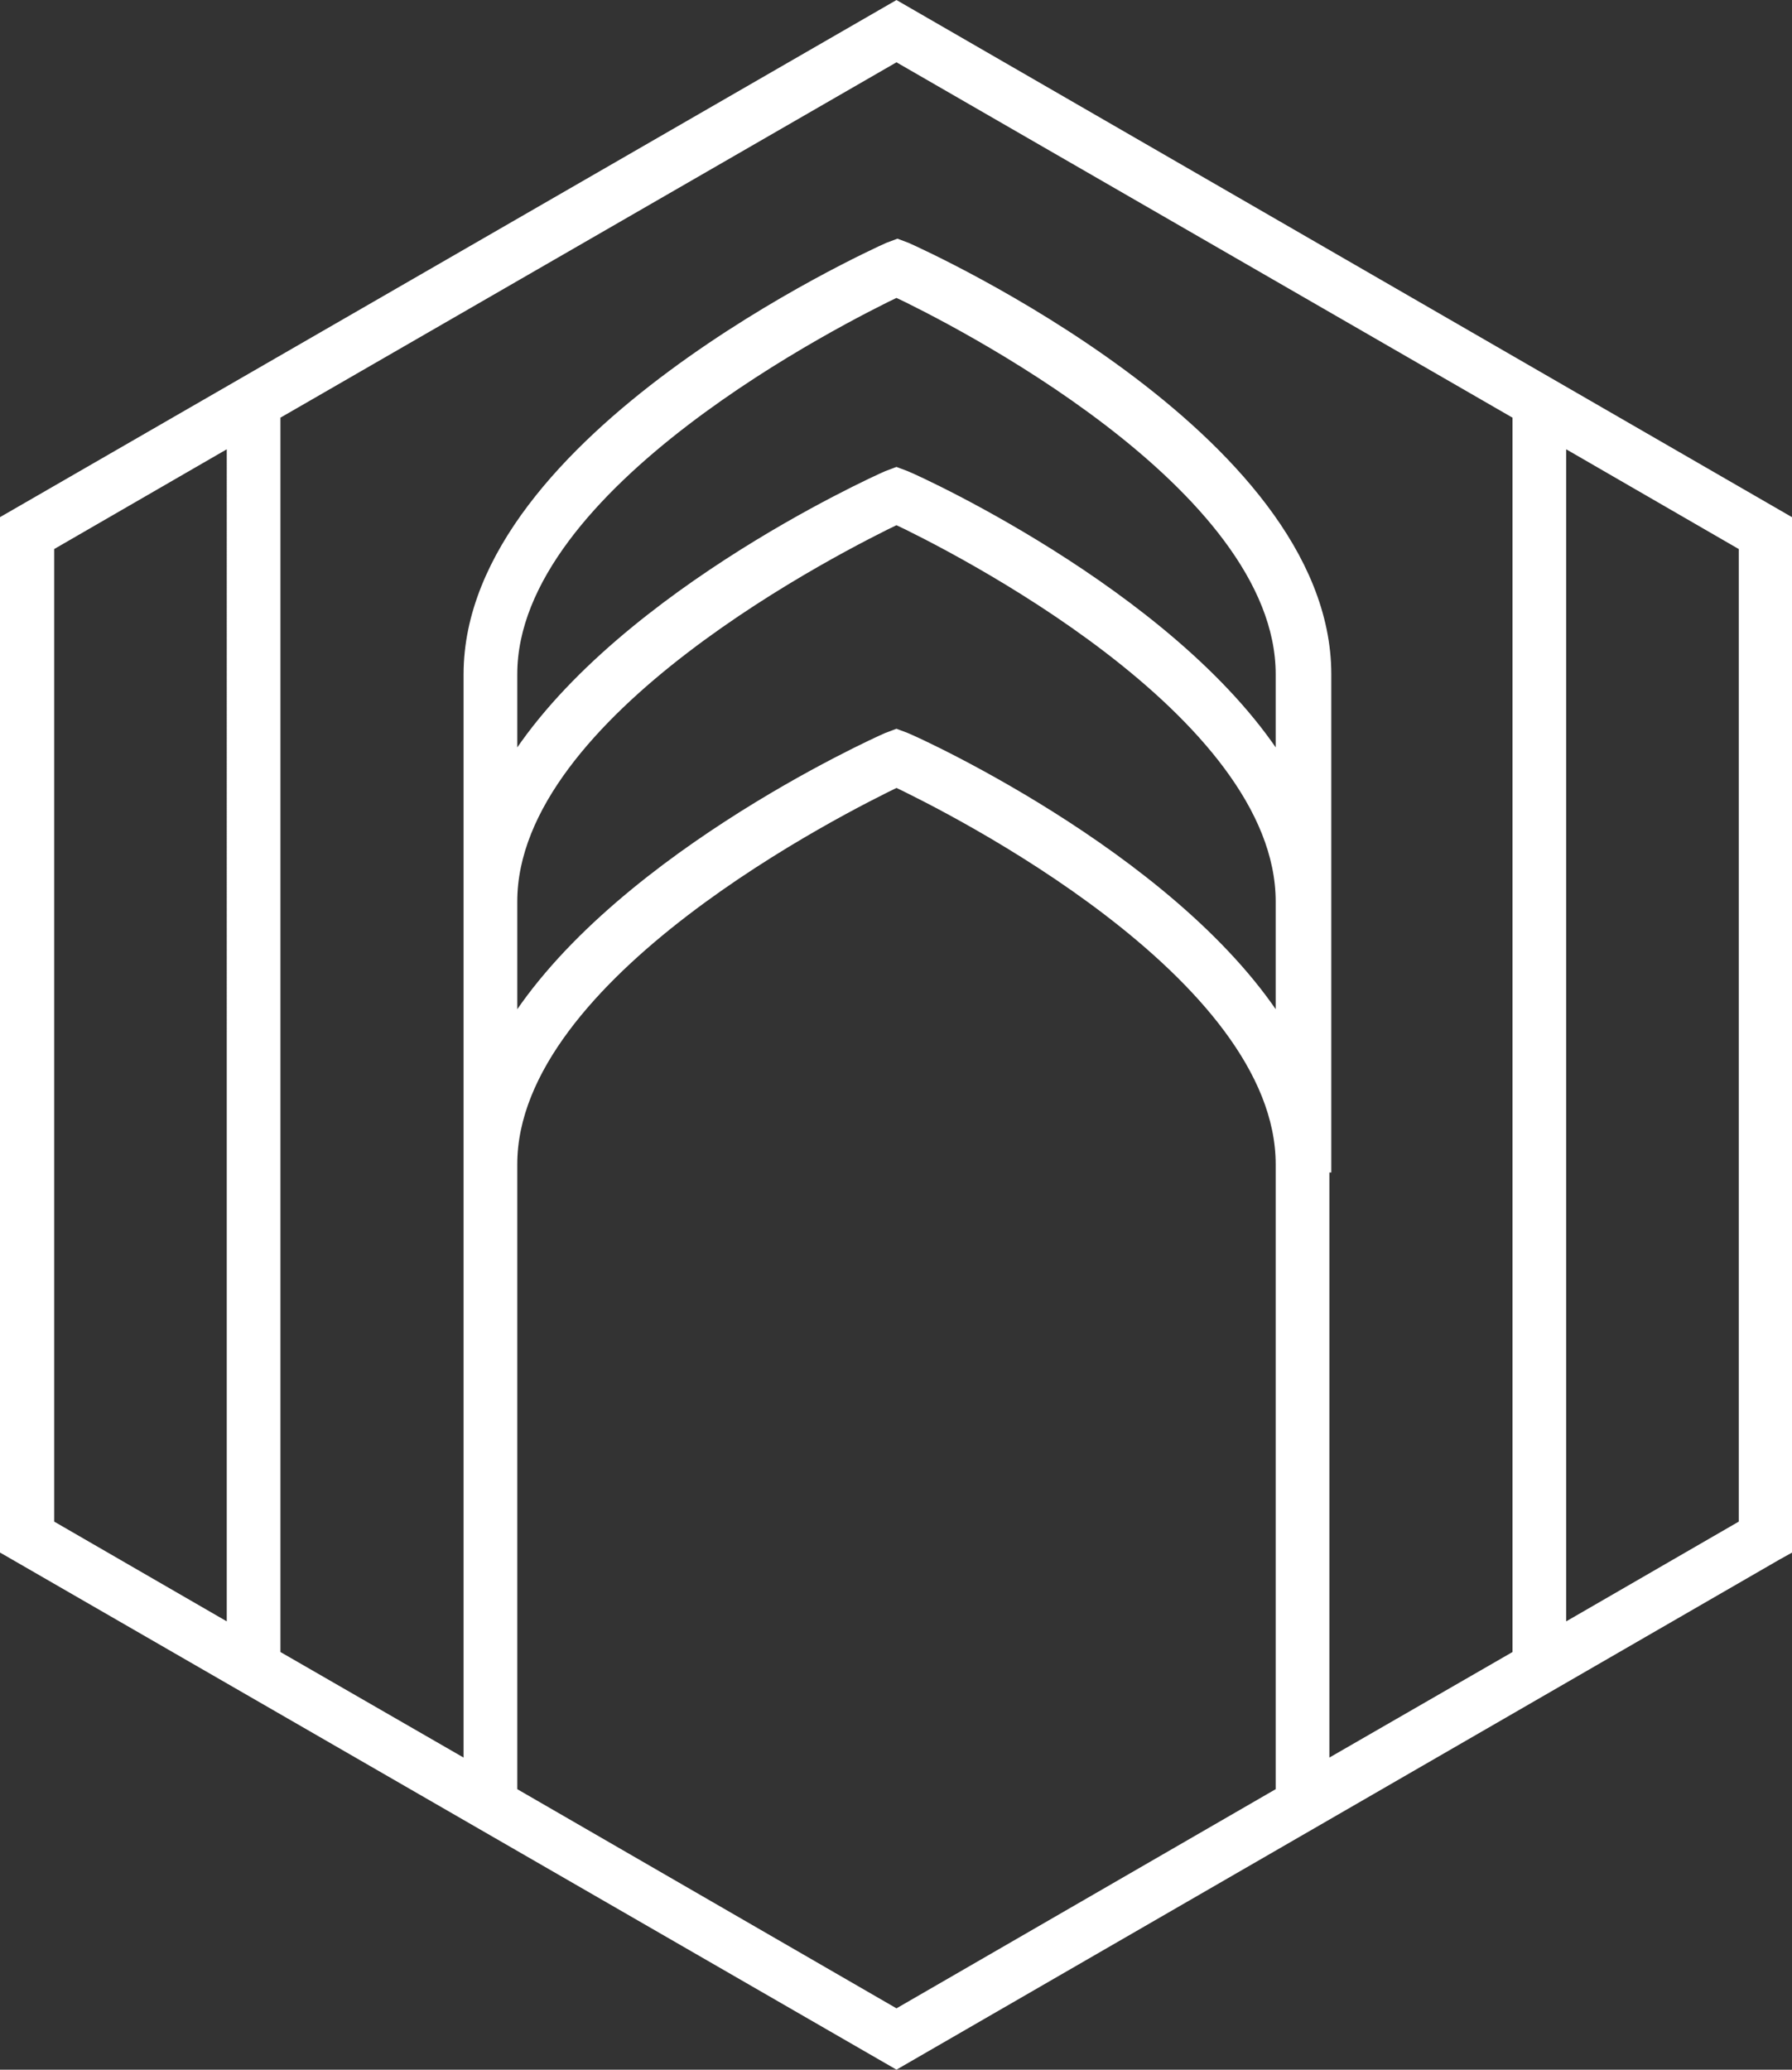
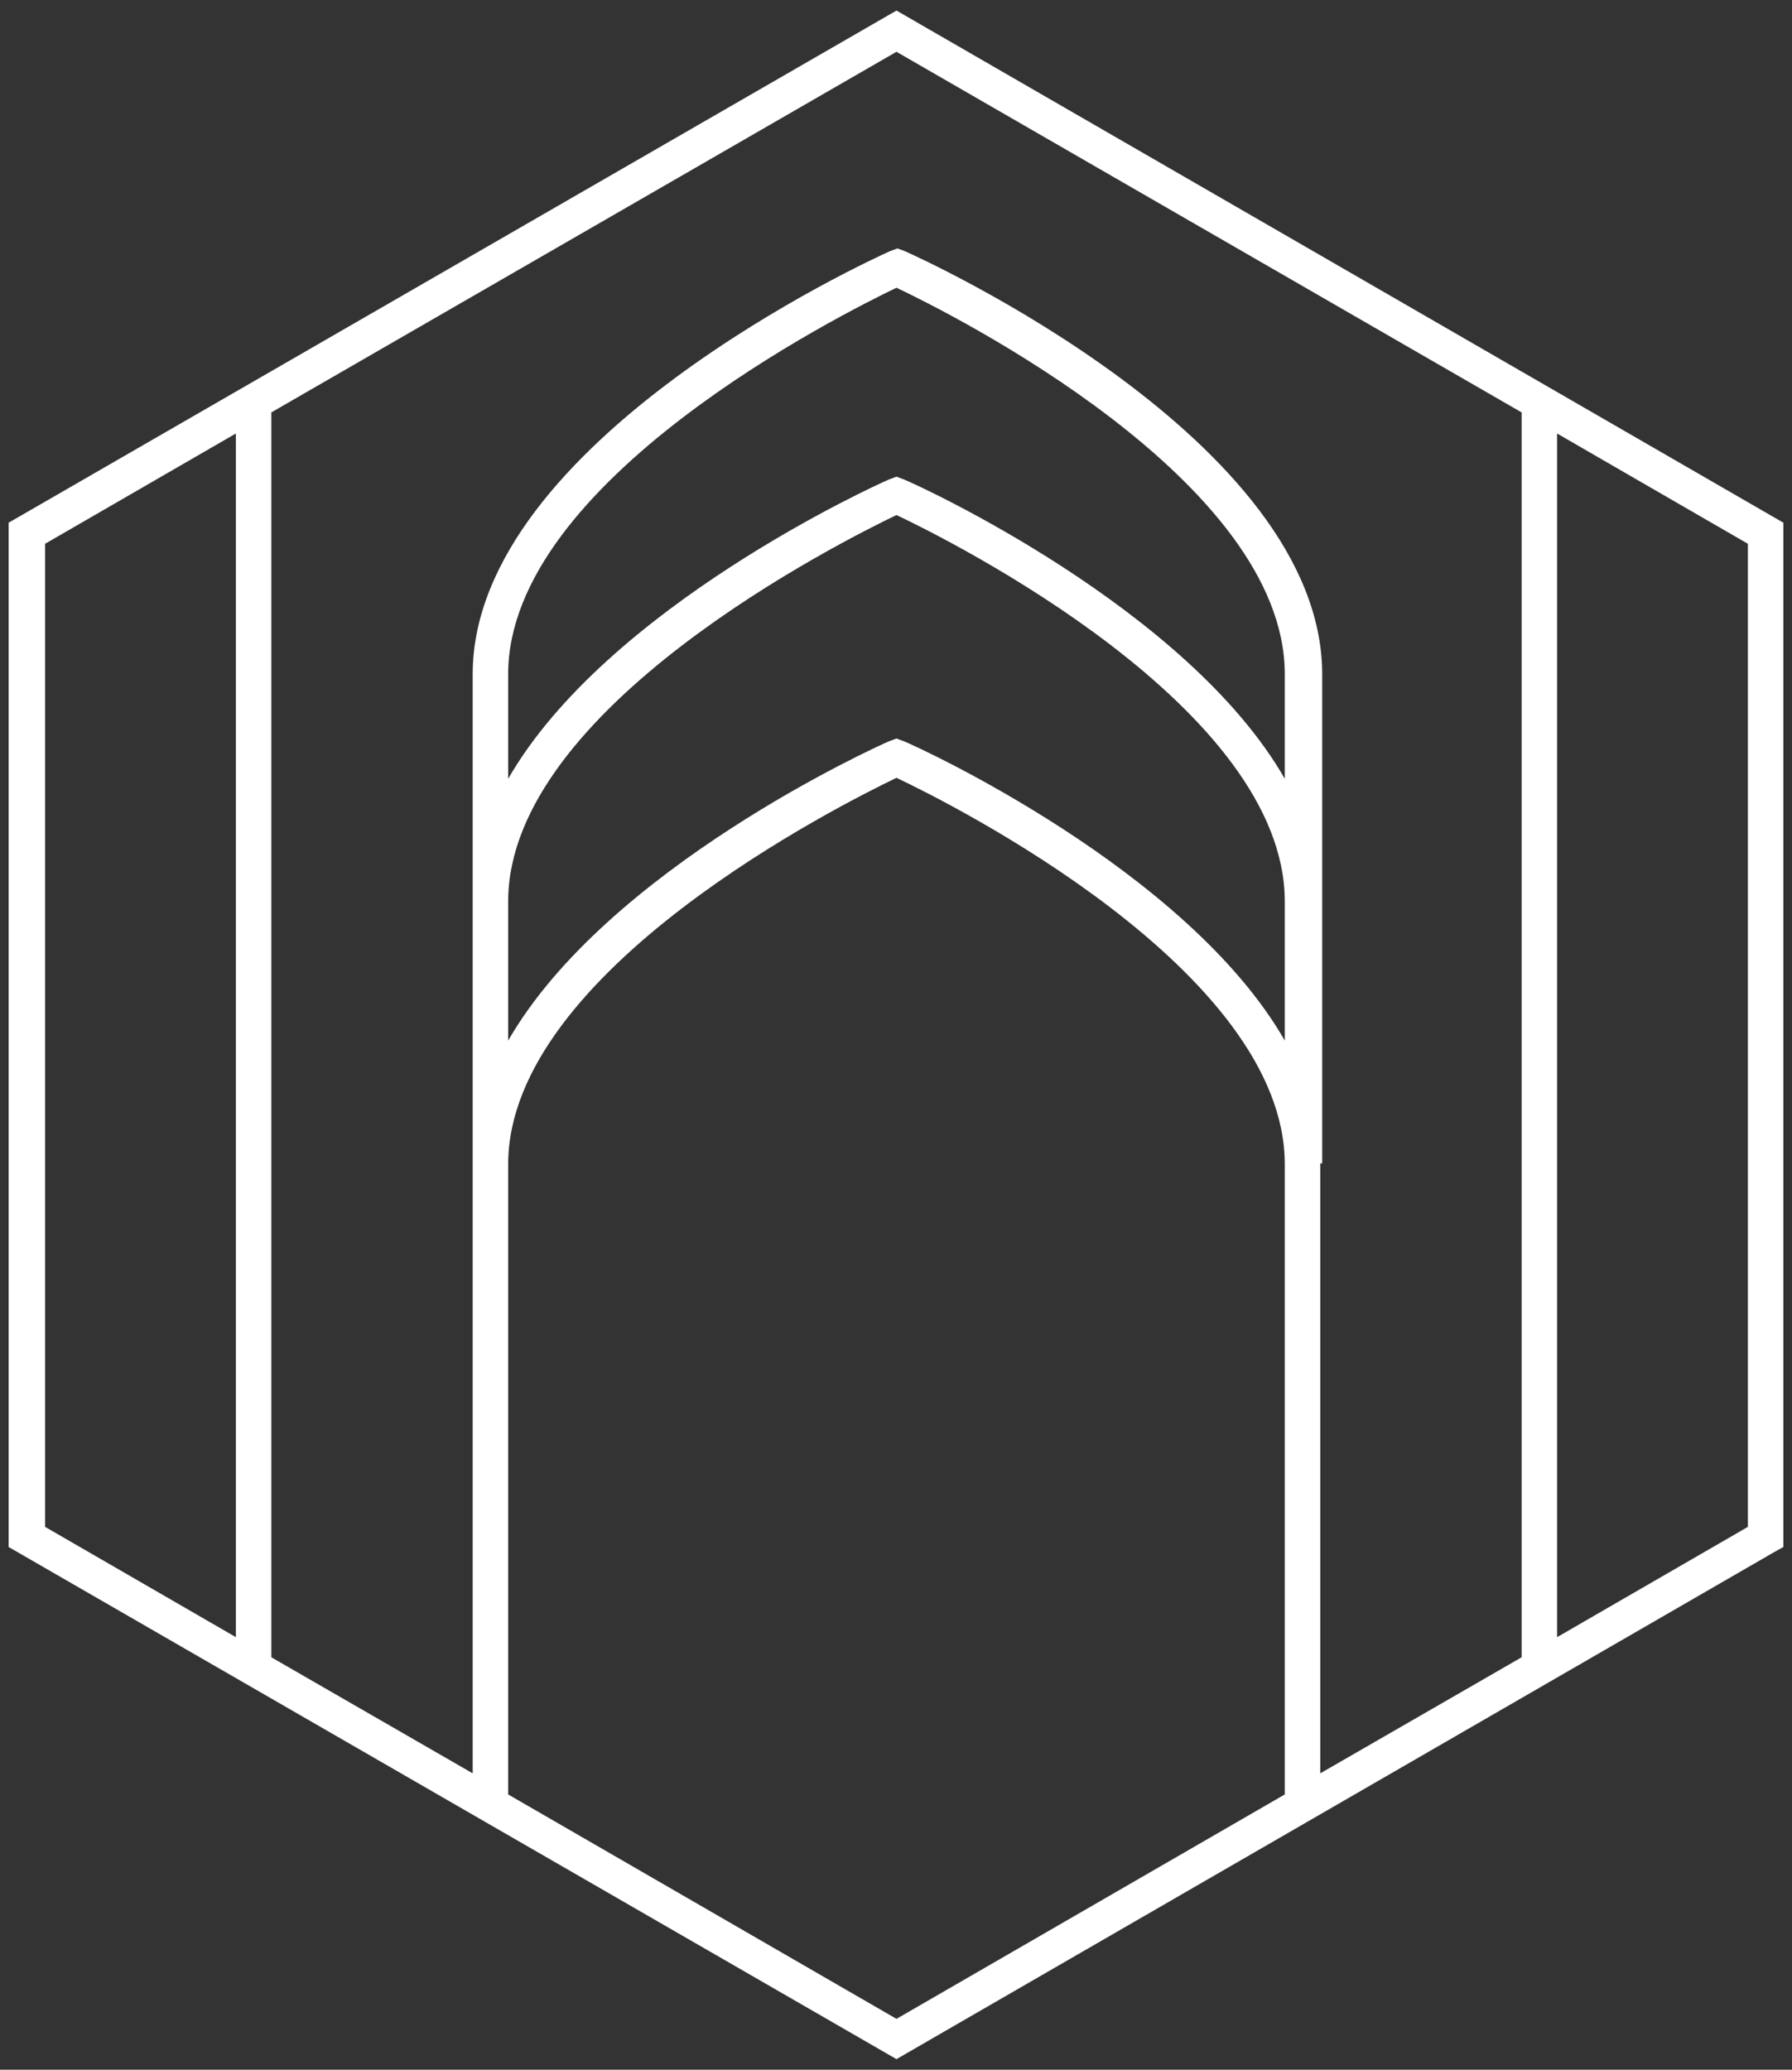
<svg xmlns="http://www.w3.org/2000/svg" id="Layer_2" viewBox="0 0 18.69 21.58">
  <rect x="0" y="0" width="18.69" height="21.58" fill="#333333" stroke="none" />
  <defs>
    <style>.cls-1,.cls-2{fill:none;}.cls-3{fill:#fff;}.cls-2{stroke:#fff;stroke-miterlimit:10;stroke-width:.19px;}.cls-4{clip-path:url(#clippath);}</style>
    <clipPath id="clippath">
      <rect class="cls-1" width="18.69" height="21.58" />
    </clipPath>
  </defs>
  <g id="Layer_1-2">
    <g class="cls-4">
      <path class="cls-3" d="M9.35,3c-.56.27-4.05,2.01-4.05,4.03v1.09c1.03-1.79,3.83-3.06,3.97-3.12l.08-.03.08.03c.15.06,2.95,1.34,3.97,3.12v-1.09c0-2.02-3.48-3.76-4.05-4.03M9.35,5.37c-.56.27-4.05,2.01-4.05,4.03v1.45c1.03-1.79,3.83-3.06,3.97-3.12l.08-.03.08.03c.15.06,2.95,1.34,3.97,3.12v-1.45c0-2.02-3.48-3.76-4.05-4.03M.47,15.92l1.99,1.15V4.52l-1.99,1.15v10.25ZM16.24,4.52v12.55l1.99-1.15V5.67l-1.99-1.15ZM13.77,12.13v6.36l2.1-1.21V4.3L9.35.54l-6.52,3.76v12.98l2.1,1.21V7.03c0-2.43,4.17-4.33,4.35-4.41l.08-.03.08.03c.18.08,4.35,1.97,4.35,4.41v5.1ZM5.3,18.71l4.05,2.34,4.05-2.34v-6.57c0-2.02-3.48-3.76-4.05-4.03-.56.27-4.05,2.01-4.05,4.03v6.57ZM9.35,21.47L.09,16.13V5.45L9.35.11l9.25,5.34v10.68l-.09.05-9.16,5.29Z" />
-       <path class="cls-2" d="M9.35,3c-.56.27-4.05,2.01-4.05,4.03v1.09c1.03-1.79,3.83-3.06,3.97-3.12l.08-.03.08.03c.15.06,2.95,1.34,3.97,3.12v-1.09c0-2.02-3.48-3.76-4.05-4.03ZM9.35,5.37c-.56.27-4.05,2.01-4.05,4.03v1.45c1.03-1.79,3.83-3.06,3.97-3.12l.08-.03.08.03c.15.06,2.95,1.34,3.97,3.12v-1.45c0-2.02-3.48-3.76-4.05-4.03ZM.47,15.92l1.99,1.15V4.52l-1.99,1.15v10.25ZM16.24,4.52v12.55l1.99-1.15V5.67l-1.99-1.15ZM13.77,12.13v6.36l2.1-1.21V4.3L9.35.54l-6.52,3.76v12.98l2.1,1.21V7.03c0-2.43,4.17-4.33,4.35-4.41l.08-.03.08.03c.18.08,4.35,1.97,4.35,4.41v5.1ZM5.3,18.71l4.05,2.34,4.05-2.34v-6.57c0-2.02-3.48-3.76-4.05-4.03-.56.27-4.05,2.01-4.05,4.03v6.57ZM9.35,21.47L.09,16.13V5.45L9.35.11l9.25,5.34v10.68l-.09.05-9.16,5.29Z" />
    </g>
  </g>
</svg>